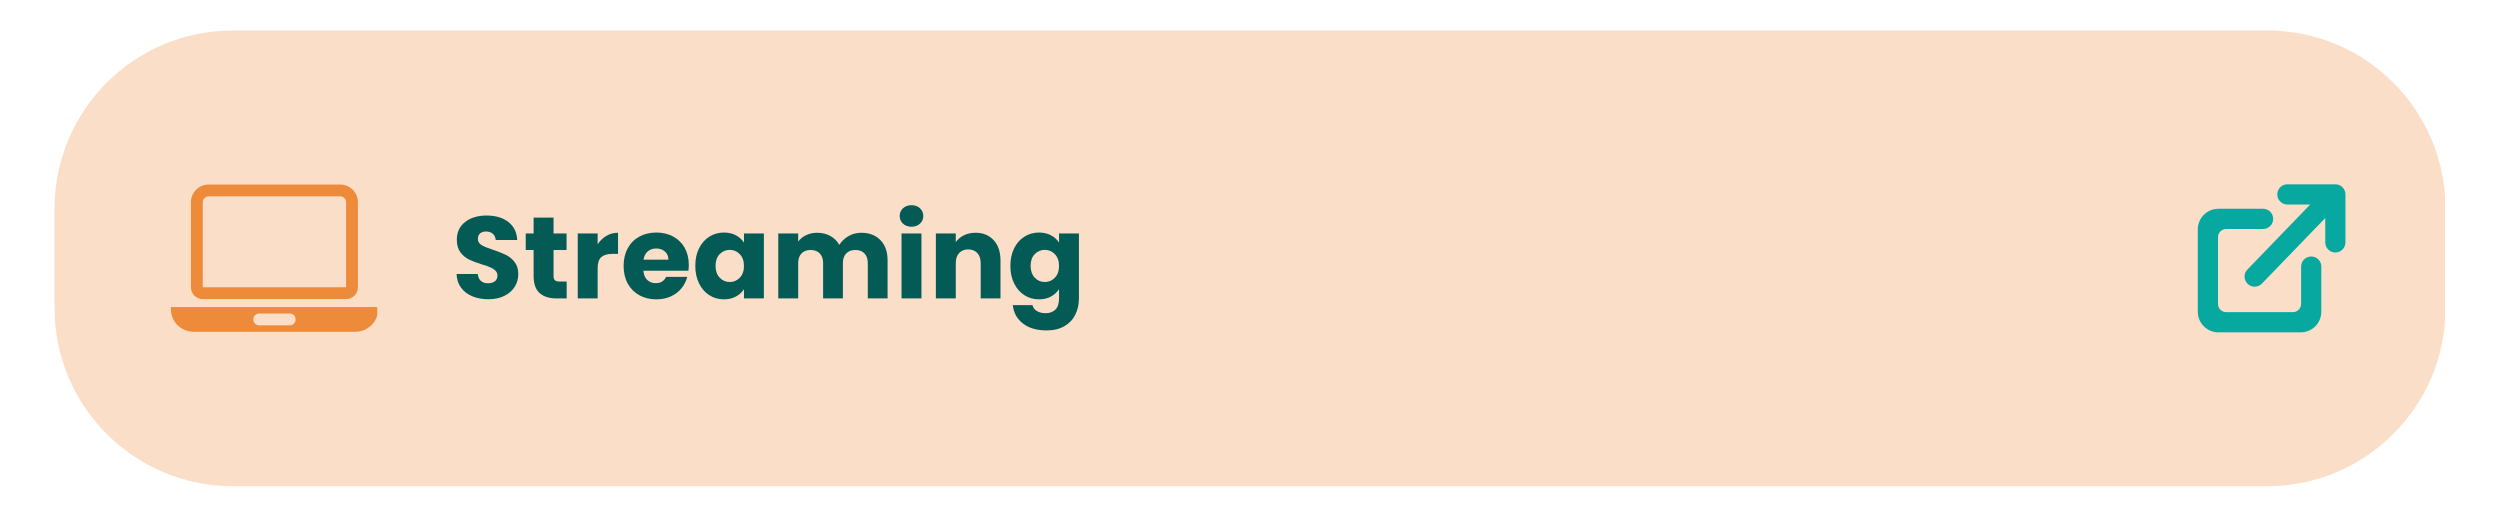
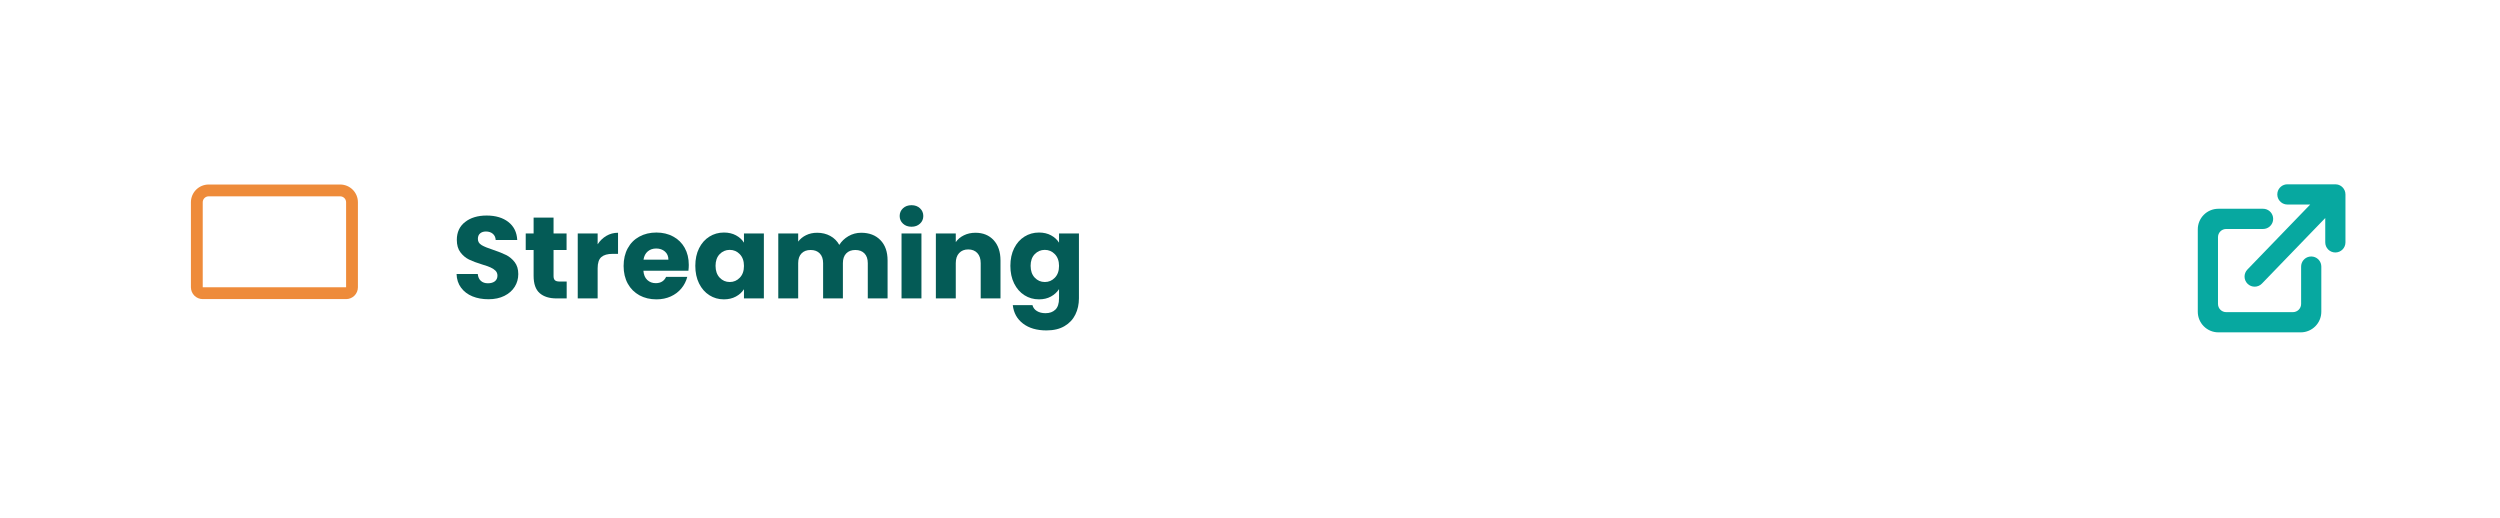
<svg xmlns="http://www.w3.org/2000/svg" width="1400" zoomAndPan="magnify" viewBox="0 0 1050 217.5" height="290" preserveAspectRatio="xMidYMid meet" version="1.0">
  <defs>
    <g />
    <clipPath id="6561b9d2de">
      <path d="M 22.902 12.809 L 1027 12.809 L 1027 204.191 L 22.902 204.191 Z M 22.902 12.809 " clip-rule="nonzero" />
    </clipPath>
    <clipPath id="b388e59561">
-       <path d="M 97.73 12.809 L 952.27 12.809 C 993.594 12.809 1027.094 46.312 1027.094 87.637 L 1027.094 129.363 C 1027.094 170.691 993.594 204.191 952.27 204.191 L 97.73 204.191 C 56.406 204.191 22.902 170.691 22.902 129.363 L 22.902 87.637 C 22.902 46.312 56.406 12.809 97.73 12.809 Z M 97.73 12.809 " clip-rule="nonzero" />
-     </clipPath>
+       </clipPath>
    <clipPath id="8edc37c508">
      <path d="M 923.07 77.406 L 985.09 77.406 L 985.09 139.516 L 923.07 139.516 Z M 923.07 77.406 " clip-rule="nonzero" />
    </clipPath>
    <clipPath id="193650665f">
      <path d="M 80 77.406 L 151 77.406 L 151 126 L 80 126 Z M 80 77.406 " clip-rule="nonzero" />
    </clipPath>
    <clipPath id="67d5e90cfa">
      <path d="M 71.645 128 L 158.445 128 L 158.445 139.516 L 71.645 139.516 Z M 71.645 128 " clip-rule="nonzero" />
    </clipPath>
  </defs>
  <g clip-path="url(#6561b9d2de)">
    <g clip-path="url(#b388e59561)">
      <path fill="#fadec7" d="M 22.902 12.809 L 1026.918 12.809 L 1026.918 204.191 L 22.902 204.191 Z M 22.902 12.809 " fill-opacity="1" fill-rule="nonzero" />
    </g>
  </g>
  <g fill="#045b56" fill-opacity="1">
    <g transform="translate(189.709, 125.337)">
      <g>
        <path d="M 15.453 0.344 C 12.941 0.344 10.691 -0.062 8.703 -0.875 C 6.711 -1.695 5.125 -2.906 3.938 -4.5 C 2.75 -6.094 2.117 -8.016 2.047 -10.266 L 10.953 -10.266 C 11.078 -8.992 11.516 -8.023 12.266 -7.359 C 13.016 -6.691 13.992 -6.359 15.203 -6.359 C 16.441 -6.359 17.422 -6.641 18.141 -7.203 C 18.859 -7.773 19.219 -8.566 19.219 -9.578 C 19.219 -10.43 18.93 -11.133 18.359 -11.688 C 17.785 -12.238 17.082 -12.691 16.25 -13.047 C 15.426 -13.41 14.25 -13.82 12.719 -14.281 C 10.5 -14.957 8.688 -15.641 7.281 -16.328 C 5.883 -17.016 4.68 -18.023 3.672 -19.359 C 2.66 -20.691 2.156 -22.438 2.156 -24.594 C 2.156 -27.789 3.312 -30.289 5.625 -32.094 C 7.938 -33.906 10.953 -34.812 14.672 -34.812 C 18.453 -34.812 21.5 -33.906 23.812 -32.094 C 26.125 -30.289 27.363 -27.773 27.531 -24.547 L 18.484 -24.547 C 18.422 -25.648 18.016 -26.52 17.266 -27.156 C 16.516 -27.789 15.551 -28.109 14.375 -28.109 C 13.363 -28.109 12.547 -27.836 11.922 -27.297 C 11.305 -26.766 11 -25.992 11 -24.984 C 11 -23.879 11.52 -23.016 12.562 -22.391 C 13.602 -21.773 15.234 -21.109 17.453 -20.391 C 19.672 -19.641 21.473 -18.922 22.859 -18.234 C 24.242 -17.547 25.441 -16.551 26.453 -15.25 C 27.461 -13.945 27.969 -12.27 27.969 -10.219 C 27.969 -8.258 27.469 -6.484 26.469 -4.891 C 25.477 -3.297 24.035 -2.023 22.141 -1.078 C 20.254 -0.129 18.023 0.344 15.453 0.344 Z M 15.453 0.344 " />
      </g>
    </g>
  </g>
  <g fill="#045b56" fill-opacity="1">
    <g transform="translate(219.772, 125.337)">
      <g>
        <path d="M 18.234 -7.094 L 18.234 0 L 13.984 0 C 10.953 0 8.586 -0.738 6.891 -2.219 C 5.191 -3.707 4.344 -6.129 4.344 -9.484 L 4.344 -20.344 L 1.031 -20.344 L 1.031 -27.281 L 4.344 -27.281 L 4.344 -33.938 L 12.719 -33.938 L 12.719 -27.281 L 18.188 -27.281 L 18.188 -20.344 L 12.719 -20.344 L 12.719 -9.391 C 12.719 -8.578 12.91 -7.988 13.297 -7.625 C 13.691 -7.27 14.344 -7.094 15.25 -7.094 Z M 18.234 -7.094 " />
      </g>
    </g>
  </g>
  <g fill="#045b56" fill-opacity="1">
    <g transform="translate(239.619, 125.337)">
      <g>
        <path d="M 11.391 -22.734 C 12.367 -24.234 13.594 -25.414 15.062 -26.281 C 16.531 -27.145 18.16 -27.578 19.953 -27.578 L 19.953 -18.719 L 17.656 -18.719 C 15.562 -18.719 13.992 -18.27 12.953 -17.375 C 11.91 -16.477 11.391 -14.906 11.391 -12.656 L 11.391 0 L 3.031 0 L 3.031 -27.281 L 11.391 -27.281 Z M 11.391 -22.734 " />
      </g>
    </g>
  </g>
  <g fill="#045b56" fill-opacity="1">
    <g transform="translate(260.541, 125.337)">
      <g>
        <path d="M 28.75 -14.078 C 28.75 -13.297 28.695 -12.484 28.594 -11.641 L 9.688 -11.641 C 9.812 -9.941 10.352 -8.645 11.312 -7.75 C 12.281 -6.852 13.461 -6.406 14.859 -6.406 C 16.941 -6.406 18.395 -7.285 19.219 -9.047 L 28.109 -9.047 C 27.648 -7.254 26.828 -5.641 25.641 -4.203 C 24.453 -2.766 22.961 -1.641 21.172 -0.828 C 19.379 -0.016 17.375 0.391 15.156 0.391 C 12.477 0.391 10.098 -0.176 8.016 -1.312 C 5.93 -2.457 4.301 -4.086 3.125 -6.203 C 1.957 -8.328 1.375 -10.805 1.375 -13.641 C 1.375 -16.473 1.953 -18.945 3.109 -21.062 C 4.266 -23.188 5.883 -24.816 7.969 -25.953 C 10.051 -27.098 12.445 -27.672 15.156 -27.672 C 17.789 -27.672 20.133 -27.113 22.188 -26 C 24.25 -24.895 25.859 -23.316 27.016 -21.266 C 28.172 -19.211 28.75 -16.816 28.75 -14.078 Z M 20.188 -16.281 C 20.188 -17.719 19.695 -18.859 18.719 -19.703 C 17.75 -20.547 16.531 -20.969 15.062 -20.969 C 13.656 -20.969 12.473 -20.562 11.516 -19.75 C 10.555 -18.938 9.961 -17.781 9.734 -16.281 Z M 20.188 -16.281 " />
      </g>
    </g>
  </g>
  <g fill="#045b56" fill-opacity="1">
    <g transform="translate(290.654, 125.337)">
      <g>
        <path d="M 1.375 -13.688 C 1.375 -16.488 1.898 -18.945 2.953 -21.062 C 4.016 -23.188 5.457 -24.816 7.281 -25.953 C 9.102 -27.098 11.141 -27.672 13.391 -27.672 C 15.316 -27.672 17.004 -27.281 18.453 -26.5 C 19.898 -25.719 21.02 -24.691 21.812 -23.422 L 21.812 -27.281 L 30.172 -27.281 L 30.172 0 L 21.812 0 L 21.812 -3.859 C 20.988 -2.586 19.852 -1.562 18.406 -0.781 C 16.957 0 15.27 0.391 13.344 0.391 C 11.125 0.391 9.102 -0.188 7.281 -1.344 C 5.457 -2.5 4.016 -4.145 2.953 -6.281 C 1.898 -8.414 1.375 -10.883 1.375 -13.688 Z M 21.812 -13.641 C 21.812 -15.723 21.227 -17.367 20.062 -18.578 C 18.906 -19.785 17.5 -20.391 15.844 -20.391 C 14.176 -20.391 12.766 -19.789 11.609 -18.594 C 10.453 -17.406 9.875 -15.77 9.875 -13.688 C 9.875 -11.602 10.453 -9.945 11.609 -8.719 C 12.766 -7.5 14.176 -6.891 15.844 -6.891 C 17.5 -6.891 18.906 -7.492 20.062 -8.703 C 21.227 -9.91 21.812 -11.555 21.812 -13.641 Z M 21.812 -13.641 " />
      </g>
    </g>
  </g>
  <g fill="#045b56" fill-opacity="1">
    <g transform="translate(323.846, 125.337)">
      <g>
        <path d="M 37.844 -27.578 C 41.227 -27.578 43.922 -26.551 45.922 -24.5 C 47.93 -22.445 48.938 -19.594 48.938 -15.938 L 48.938 0 L 40.625 0 L 40.625 -14.812 C 40.625 -16.57 40.16 -17.93 39.234 -18.891 C 38.305 -19.859 37.023 -20.344 35.391 -20.344 C 33.766 -20.344 32.488 -19.859 31.562 -18.891 C 30.633 -17.93 30.172 -16.57 30.172 -14.812 L 30.172 0 L 21.859 0 L 21.859 -14.812 C 21.859 -16.57 21.391 -17.93 20.453 -18.891 C 19.523 -19.859 18.25 -20.344 16.625 -20.344 C 14.988 -20.344 13.707 -19.859 12.781 -18.891 C 11.852 -17.93 11.391 -16.57 11.391 -14.812 L 11.391 0 L 3.031 0 L 3.031 -27.281 L 11.391 -27.281 L 11.391 -23.859 C 12.234 -24.992 13.336 -25.895 14.703 -26.562 C 16.078 -27.238 17.629 -27.578 19.359 -27.578 C 21.41 -27.578 23.242 -27.133 24.859 -26.25 C 26.473 -25.375 27.738 -24.117 28.656 -22.484 C 29.594 -23.984 30.875 -25.207 32.5 -26.156 C 34.133 -27.102 35.914 -27.578 37.844 -27.578 Z M 37.844 -27.578 " />
      </g>
    </g>
  </g>
  <g fill="#045b56" fill-opacity="1">
    <g transform="translate(375.614, 125.337)">
      <g>
        <path d="M 7.234 -30.109 C 5.766 -30.109 4.566 -30.539 3.641 -31.406 C 2.711 -32.27 2.25 -33.336 2.25 -34.609 C 2.25 -35.91 2.711 -36.992 3.641 -37.859 C 4.566 -38.723 5.766 -39.156 7.234 -39.156 C 8.672 -39.156 9.852 -38.723 10.781 -37.859 C 11.707 -36.992 12.172 -35.91 12.172 -34.609 C 12.172 -33.336 11.707 -32.27 10.781 -31.406 C 9.852 -30.539 8.672 -30.109 7.234 -30.109 Z M 11.391 -27.281 L 11.391 0 L 3.031 0 L 3.031 -27.281 Z M 11.391 -27.281 " />
      </g>
    </g>
  </g>
  <g fill="#045b56" fill-opacity="1">
    <g transform="translate(390.034, 125.337)">
      <g>
        <path d="M 19.656 -27.578 C 22.844 -27.578 25.391 -26.539 27.297 -24.469 C 29.211 -22.395 30.172 -19.551 30.172 -15.938 L 30.172 0 L 21.859 0 L 21.859 -14.812 C 21.859 -16.633 21.383 -18.051 20.438 -19.062 C 19.488 -20.07 18.219 -20.578 16.625 -20.578 C 15.031 -20.578 13.758 -20.07 12.812 -19.062 C 11.863 -18.051 11.391 -16.633 11.391 -14.812 L 11.391 0 L 3.031 0 L 3.031 -27.281 L 11.391 -27.281 L 11.391 -23.656 C 12.234 -24.863 13.375 -25.816 14.812 -26.516 C 16.25 -27.223 17.863 -27.578 19.656 -27.578 Z M 19.656 -27.578 " />
      </g>
    </g>
  </g>
  <g fill="#045b56" fill-opacity="1">
    <g transform="translate(422.982, 125.337)">
      <g>
        <path d="M 13.391 -27.672 C 15.316 -27.672 17.004 -27.281 18.453 -26.5 C 19.898 -25.719 21.02 -24.691 21.812 -23.422 L 21.812 -27.281 L 30.172 -27.281 L 30.172 -0.047 C 30.172 2.461 29.672 4.734 28.672 6.766 C 27.68 8.805 26.164 10.426 24.125 11.625 C 22.094 12.832 19.562 13.438 16.531 13.438 C 12.488 13.438 9.211 12.484 6.703 10.578 C 4.191 8.672 2.754 6.086 2.391 2.828 L 10.656 2.828 C 10.914 3.879 11.535 4.703 12.516 5.297 C 13.492 5.898 14.703 6.203 16.141 6.203 C 17.859 6.203 19.234 5.707 20.266 4.719 C 21.297 3.727 21.812 2.141 21.812 -0.047 L 21.812 -3.906 C 20.988 -2.633 19.859 -1.598 18.422 -0.797 C 16.992 -0.004 15.316 0.391 13.391 0.391 C 11.141 0.391 9.102 -0.188 7.281 -1.344 C 5.457 -2.5 4.016 -4.145 2.953 -6.281 C 1.898 -8.414 1.375 -10.883 1.375 -13.688 C 1.375 -16.488 1.898 -18.945 2.953 -21.062 C 4.016 -23.188 5.457 -24.816 7.281 -25.953 C 9.102 -27.098 11.141 -27.672 13.391 -27.672 Z M 21.812 -13.641 C 21.812 -15.723 21.227 -17.367 20.062 -18.578 C 18.906 -19.785 17.5 -20.391 15.844 -20.391 C 14.176 -20.391 12.766 -19.789 11.609 -18.594 C 10.453 -17.406 9.875 -15.77 9.875 -13.688 C 9.875 -11.602 10.453 -9.945 11.609 -8.719 C 12.766 -7.5 14.176 -6.891 15.844 -6.891 C 17.5 -6.891 18.906 -7.492 20.062 -8.703 C 21.227 -9.91 21.812 -11.555 21.812 -13.641 Z M 21.812 -13.641 " />
      </g>
    </g>
  </g>
  <g clip-path="url(#8edc37c508)">
    <path fill="#07a8a0" d="M 936.141 87.68 L 950.484 87.68 C 952.535 87.68 954.246 89.137 954.641 91.07 L 954.73 91.926 L 954.641 92.781 C 954.246 94.715 952.535 96.172 950.484 96.172 L 934.988 96.172 C 933.094 96.172 931.555 97.707 931.555 99.605 L 931.555 127.664 C 931.555 129.559 933.094 131.098 934.988 131.098 L 963.035 131.098 C 964.93 131.098 966.469 129.559 966.469 127.664 L 966.469 111.965 C 966.469 109.914 967.922 108.203 969.855 107.809 L 970.711 107.719 L 971.566 107.809 C 973.5 108.203 974.953 109.914 974.953 111.965 L 974.953 130.934 C 974.953 135.711 971.082 139.586 966.305 139.586 L 931.719 139.586 C 926.941 139.586 923.07 135.711 923.07 130.934 L 923.07 96.332 C 923.07 91.555 926.941 87.68 931.719 87.68 Z M 980.848 77.406 L 981.703 77.496 C 982.531 77.664 983.273 78.074 983.848 78.652 C 984.617 79.418 985.09 80.48 985.09 81.652 L 985.09 101.801 C 985.09 104.145 983.191 106.043 980.848 106.043 C 978.504 106.043 976.605 104.145 976.605 101.801 L 976.605 91.574 L 950.008 119.109 C 948.379 120.797 945.691 120.844 944.008 119.211 C 942.32 117.582 942.277 114.898 943.906 113.211 L 970.289 85.898 L 960.707 85.898 C 958.66 85.898 956.949 84.441 956.551 82.508 L 956.465 81.652 L 956.551 80.797 C 956.949 78.863 958.66 77.406 960.707 77.406 Z M 980.848 77.406 " fill-opacity="1" fill-rule="evenodd" />
  </g>
  <g clip-path="url(#193650665f)">
    <path fill="#ee8b3a" d="M 145.359 125.621 L 85.148 125.621 C 84.82 125.621 84.5 125.59 84.18 125.527 C 83.859 125.465 83.551 125.367 83.25 125.246 C 82.949 125.121 82.66 124.965 82.391 124.785 C 82.121 124.605 81.867 124.398 81.637 124.168 C 81.406 123.938 81.203 123.688 81.02 123.414 C 80.84 123.145 80.688 122.859 80.562 122.559 C 80.438 122.258 80.344 121.945 80.281 121.625 C 80.215 121.309 80.184 120.984 80.184 120.656 L 80.184 84.941 C 80.184 84.453 80.23 83.969 80.328 83.492 C 80.422 83.012 80.562 82.547 80.75 82.094 C 80.938 81.641 81.168 81.211 81.438 80.805 C 81.711 80.398 82.02 80.023 82.363 79.68 C 82.711 79.332 83.086 79.023 83.492 78.754 C 83.898 78.48 84.328 78.25 84.781 78.062 C 85.23 77.875 85.699 77.734 86.176 77.641 C 86.656 77.543 87.141 77.496 87.629 77.496 L 142.879 77.496 C 143.367 77.496 143.852 77.543 144.332 77.641 C 144.809 77.734 145.277 77.875 145.727 78.062 C 146.18 78.25 146.609 78.48 147.016 78.754 C 147.422 79.023 147.797 79.332 148.145 79.68 C 148.488 80.023 148.797 80.398 149.07 80.805 C 149.34 81.211 149.57 81.641 149.758 82.094 C 149.945 82.547 150.086 83.012 150.18 83.492 C 150.277 83.969 150.324 84.453 150.324 84.941 L 150.324 120.656 C 150.324 120.984 150.293 121.309 150.227 121.625 C 150.164 121.945 150.07 122.258 149.945 122.559 C 149.82 122.859 149.668 123.145 149.488 123.414 C 149.305 123.688 149.102 123.938 148.871 124.168 C 148.641 124.398 148.391 124.605 148.117 124.785 C 147.848 124.965 147.562 125.121 147.258 125.246 C 146.957 125.367 146.648 125.465 146.328 125.527 C 146.008 125.59 145.688 125.621 145.359 125.621 Z M 87.629 82.461 C 87.301 82.461 86.984 82.523 86.68 82.648 C 86.375 82.777 86.109 82.957 85.875 83.188 C 85.641 83.422 85.465 83.688 85.336 83.992 C 85.211 84.297 85.148 84.613 85.148 84.941 L 85.148 120.656 L 145.359 120.656 L 145.359 84.941 C 145.359 84.613 145.297 84.297 145.172 83.992 C 145.047 83.688 144.867 83.422 144.633 83.188 C 144.398 82.957 144.133 82.777 143.828 82.648 C 143.523 82.523 143.207 82.461 142.879 82.461 Z M 87.629 82.461 " fill-opacity="1" fill-rule="nonzero" />
  </g>
  <g clip-path="url(#67d5e90cfa)">
-     <path fill="#ee8b3a" d="M 71.77 128.973 L 71.77 129.84 C 71.77 130.465 71.832 131.082 71.953 131.695 C 72.074 132.309 72.254 132.902 72.492 133.48 C 72.734 134.055 73.027 134.602 73.371 135.121 C 73.719 135.641 74.113 136.121 74.555 136.562 C 74.996 137.004 75.477 137.398 75.996 137.746 C 76.516 138.094 77.062 138.383 77.637 138.625 C 78.215 138.863 78.809 139.043 79.422 139.164 C 80.035 139.285 80.652 139.348 81.277 139.348 L 149.258 139.348 C 149.883 139.348 150.5 139.289 151.113 139.168 C 151.727 139.047 152.324 138.867 152.902 138.629 C 153.48 138.395 154.027 138.102 154.551 137.754 C 155.07 137.406 155.551 137.012 155.996 136.57 C 156.438 136.129 156.832 135.648 157.18 135.129 C 157.527 134.609 157.82 134.062 158.062 133.484 C 158.301 132.906 158.48 132.312 158.605 131.699 C 158.727 131.086 158.789 130.465 158.789 129.84 L 158.789 128.973 Z M 121.684 136.641 L 108.875 136.641 C 108.547 136.641 108.23 136.578 107.926 136.453 C 107.621 136.328 107.352 136.148 107.121 135.914 C 106.887 135.684 106.707 135.414 106.582 135.109 C 106.457 134.805 106.395 134.488 106.395 134.16 C 106.395 133.832 106.457 133.516 106.582 133.211 C 106.707 132.906 106.887 132.637 107.121 132.406 C 107.352 132.172 107.621 131.992 107.926 131.867 C 108.23 131.742 108.547 131.68 108.875 131.68 L 121.684 131.68 C 122.012 131.68 122.328 131.742 122.633 131.867 C 122.938 131.992 123.203 132.172 123.438 132.406 C 123.672 132.637 123.848 132.906 123.977 133.211 C 124.102 133.516 124.164 133.832 124.164 134.16 C 124.164 134.488 124.102 134.805 123.977 135.109 C 123.848 135.414 123.672 135.684 123.438 135.914 C 123.203 136.148 122.938 136.328 122.633 136.453 C 122.328 136.578 122.012 136.641 121.684 136.641 Z M 121.684 136.641 " fill-opacity="1" fill-rule="nonzero" />
-   </g>
+     </g>
</svg>